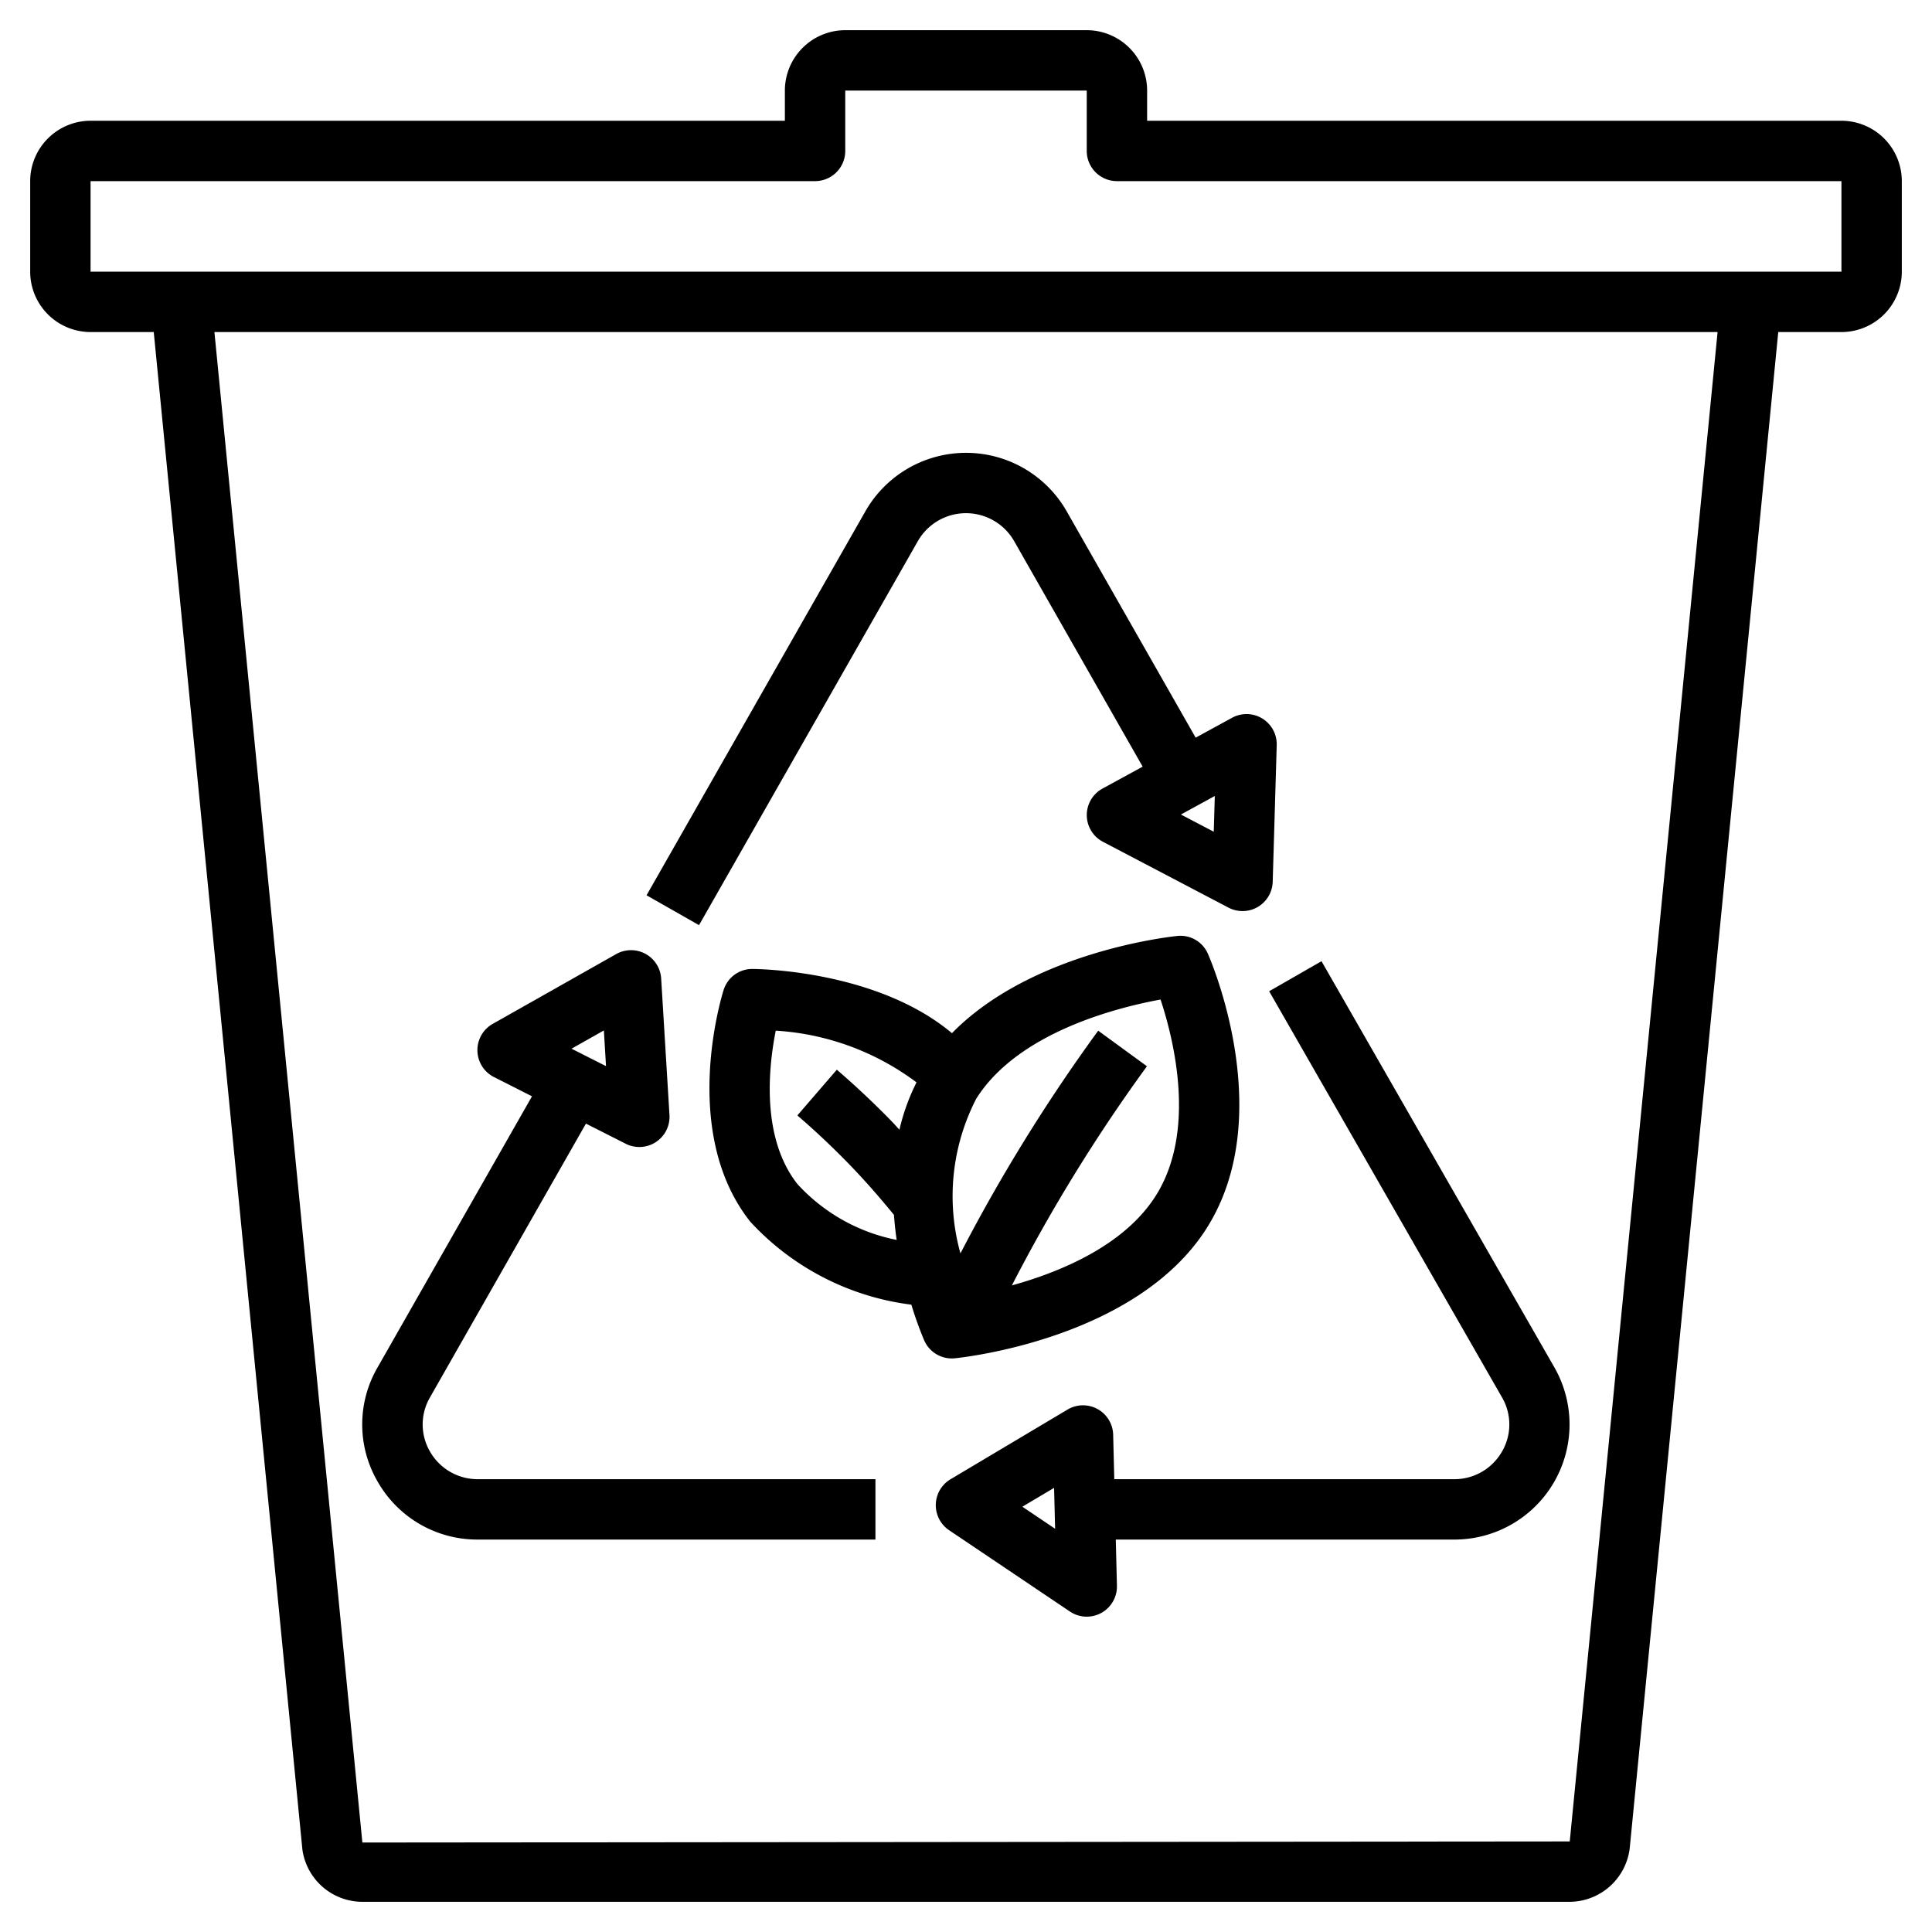
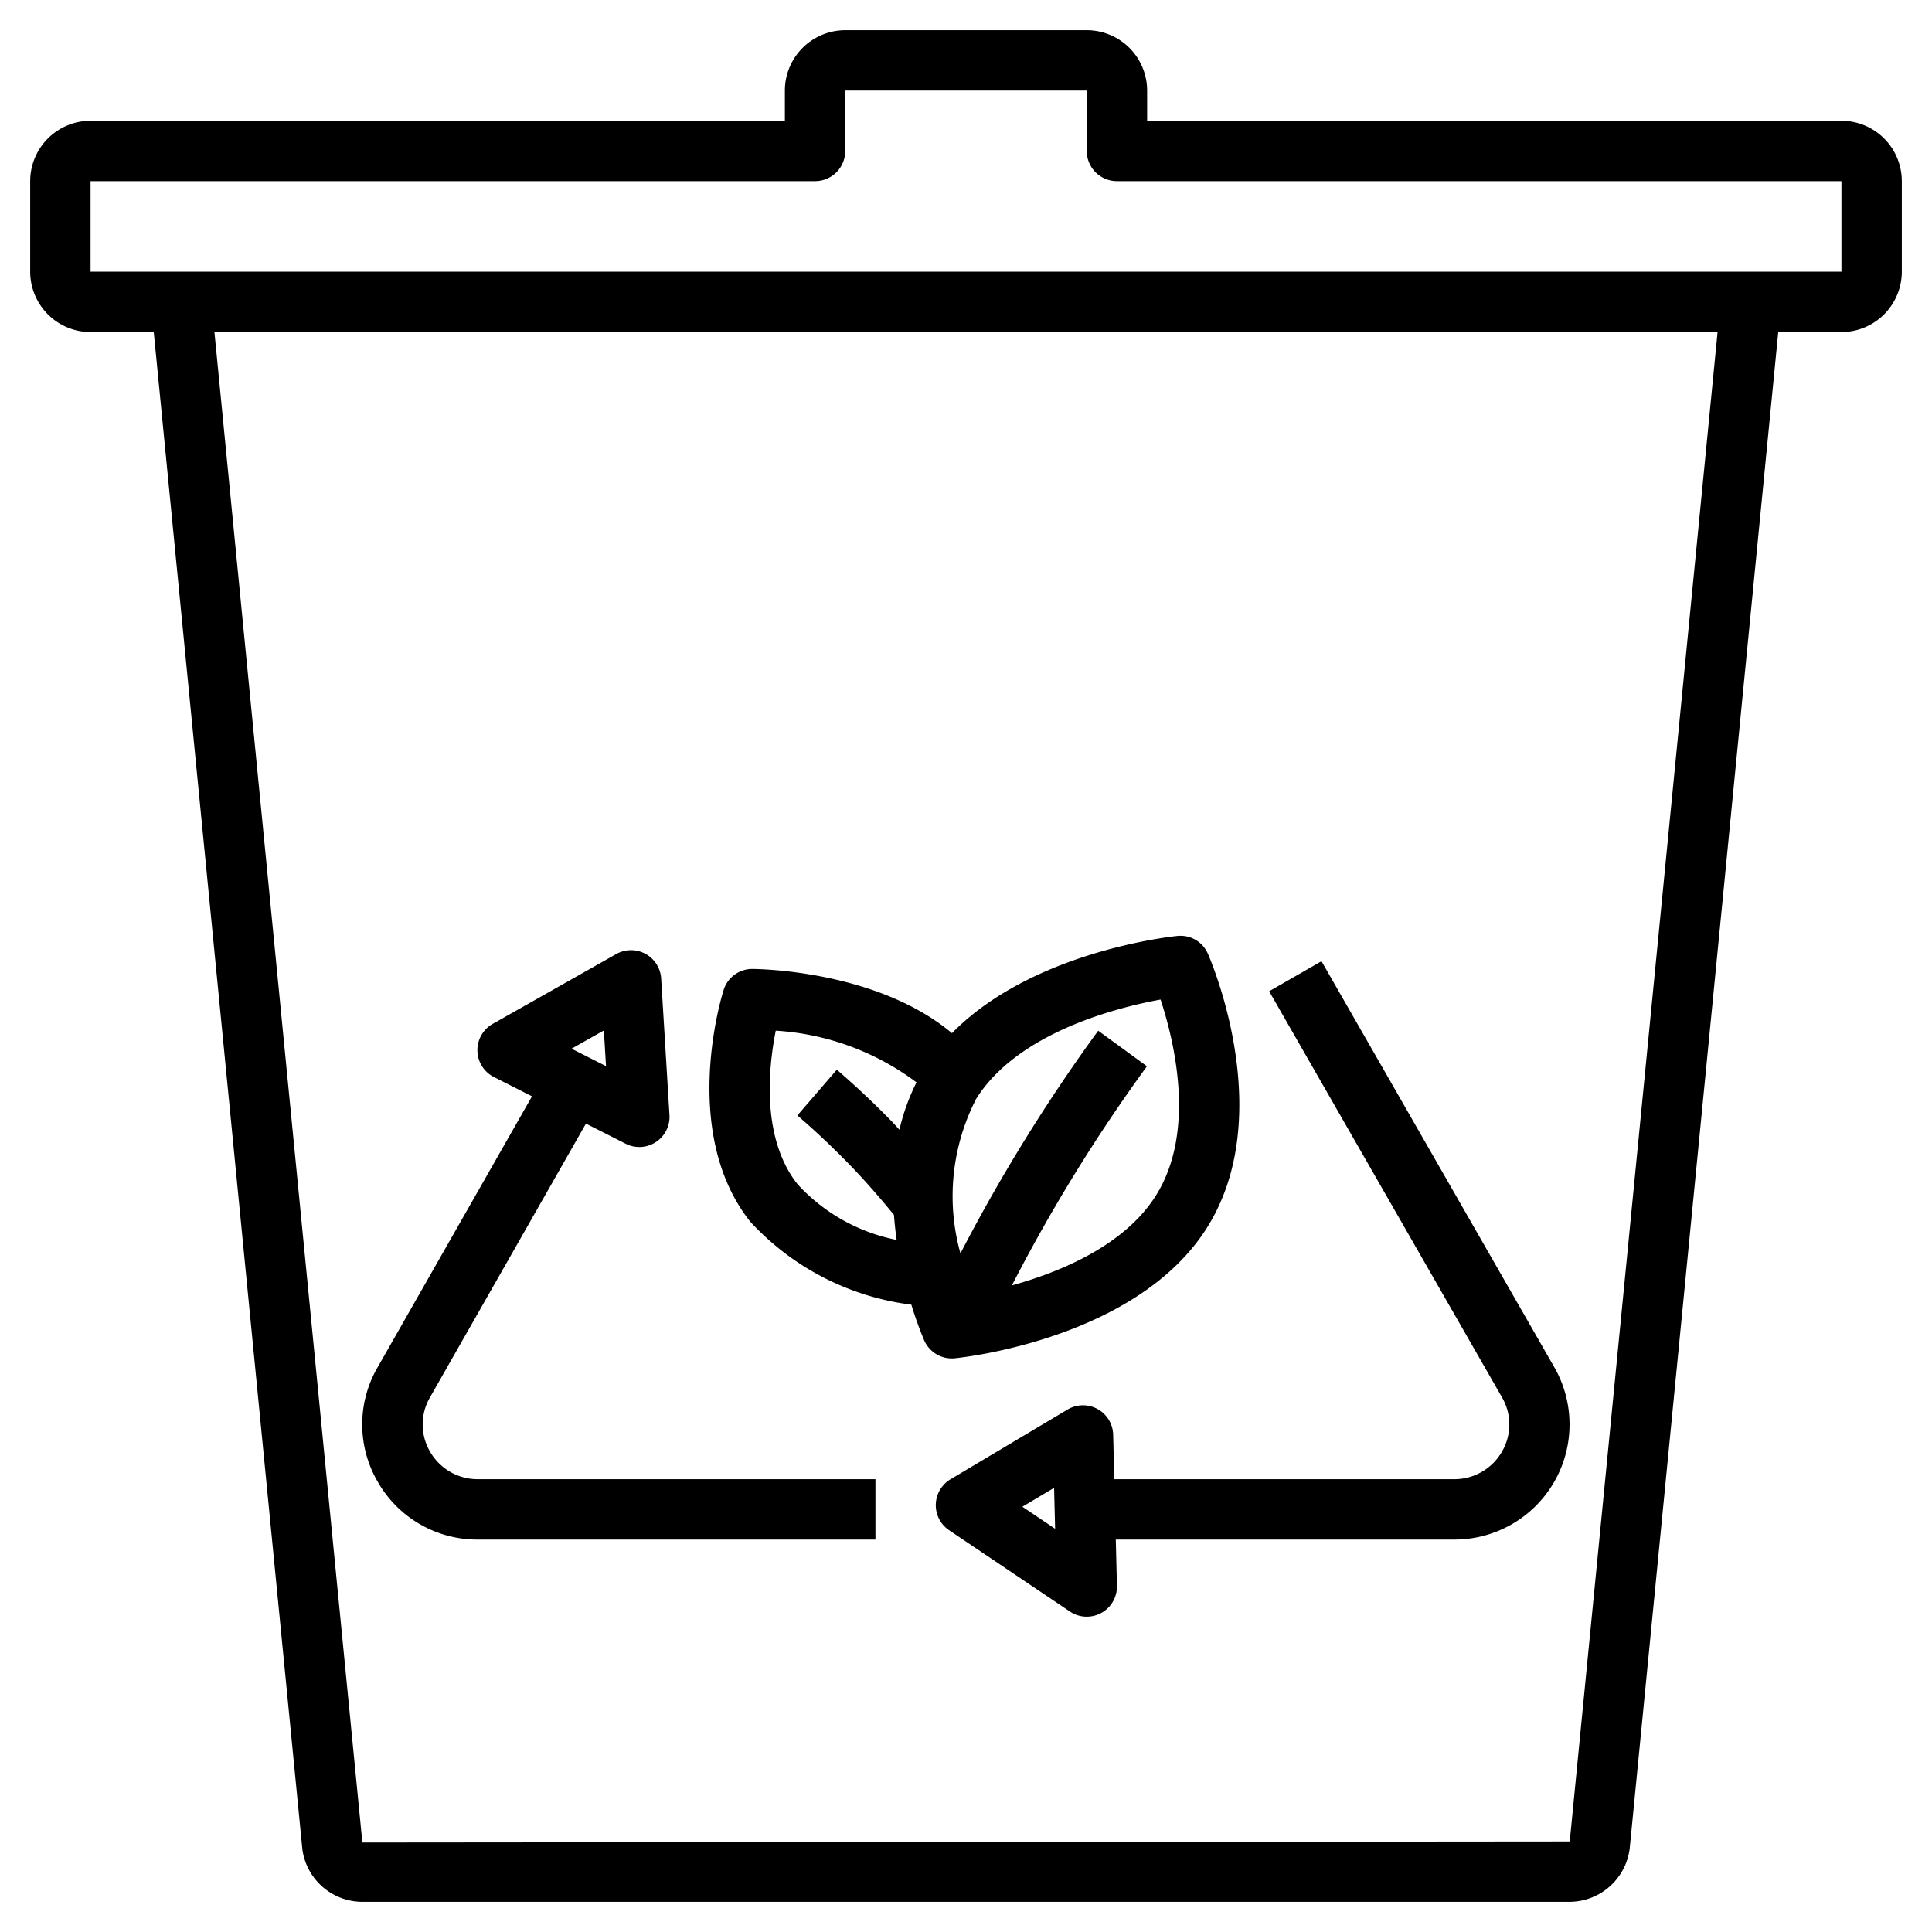
<svg xmlns="http://www.w3.org/2000/svg" data-name="Layer 1" viewBox="0 0 64 64">
  <path fill="currentColor" d="M31.628,44.995c.245-.024,6.026-.636,8.352-4.321,2.347-3.721.13-8.86.034-9.077A.989.989,0,0,0,39,31.005c-.218.022-4.817.515-7.465,3.22-2.487-2.086-6.423-2.126-6.609-2.127a.992.992,0,0,0-.955.697c-.061.191-1.459,4.716.881,7.673a8.73,8.73,0,0,0,5.338,2.751,12.197,12.197,0,0,0,.425,1.183A.999.999,0,0,0,31.529,45,.966.966,0,0,0,31.628,44.995Zm.713-8.602c1.376-2.182,4.626-3.011,6.104-3.282.447,1.354,1.188,4.364-.156,6.496-1.044,1.654-3.16,2.528-4.769,2.974a55.134,55.134,0,0,1,4.474-7.26l-1.615-1.178a57.169,57.169,0,0,0-4.563,7.377A7.048,7.048,0,0,1,32.341,36.393Zm-2.546,1.03c-.078-.082-.152-.169-.23-.25-.585-.603-1.205-1.188-1.844-1.738l-1.307,1.515c.595.512,1.171,1.056,1.716,1.617.518.534,1.011,1.099,1.483,1.677.022.284.051.562.09.83a6.042,6.042,0,0,1-3.283-1.846c-1.218-1.539-.959-3.896-.722-5.086A8.647,8.647,0,0,1,30.361,35.855,6.934,6.934,0,0,0,29.795,37.423Z" />
  <path fill="currentColor" d="M3,11H5.093l4.924,50.268A2.009,2.009,0,0,0,12,63H52a2.016,2.016,0,0,0,1.986-1.769L58.907,11H61a2.002,2.002,0,0,0,2-2V6a2.002,2.002,0,0,0-2-2H38V3a2.002,2.002,0,0,0-2-2H28a2.002,2.002,0,0,0-2,2V4H3A2.002,2.002,0,0,0,1,6V9A2.002,2.002,0,0,0,3,11ZM52,61l-39.996.036L7.103,11H56.897ZM3,6H27a1.0 1,0,0,0,1-1V3h8V5a1.0 1,0,0,0,1,1H61V9H3Z" />
  <path fill="currentColor" d="M49.759,46.295a1.782,1.782,0,0,1-.007,1.796A1.814,1.814,0,0,1,48.166,49H36.912l-.037-1.472a1,1,0,0,0-1.512-.834l-3.875,2.308a1.0 1,0,0,0-.047,1.689l4,2.692A1,1,0,0,0,37,52.528L36.962,51H48.166a3.813,3.813,0,0,0,3.329-5.697L43.776,31.841l-1.734.995Zm-15.892,3.617,1.051-.625.034,1.355Z" />
  <path fill="currentColor" d="M12.519,49.096A3.794,3.794,0,0,0,15.834,51H29V49H15.834a1.814,1.814,0,0,1-1.586-.909,1.782,1.782,0,0,1-.007-1.796l5.169-9.074,1.317.667a1,1,0,0,0,1.45-.953l-.275-4.52a1,1,0,0,0-1.49-.81L16.323,33.916a1,1,0,0,0,.04,1.763l1.26.638-5.12,8.988A3.764,3.764,0,0,0,12.519,49.096Zm7.485-14.961.071,1.182-1.142-.578Z" />
-   <path fill="currentColor" d="M30.407,17.922a1.837,1.837,0,0,1,3.186,0l4.259,7.474-1.331.727a1.0 1,0,0,0,.016,1.763l4.16,2.181A1,1,0,0,0,42.16,29.21l.133-4.526a1,1,0,0,0-1.479-.907l-1.206.659-4.276-7.504a3.838,3.838,0,0,0-6.662,0L21.418,29.657l1.738.99Zm9.835,8.446L40.207,27.552l-1.088-.57Z" />
</svg>